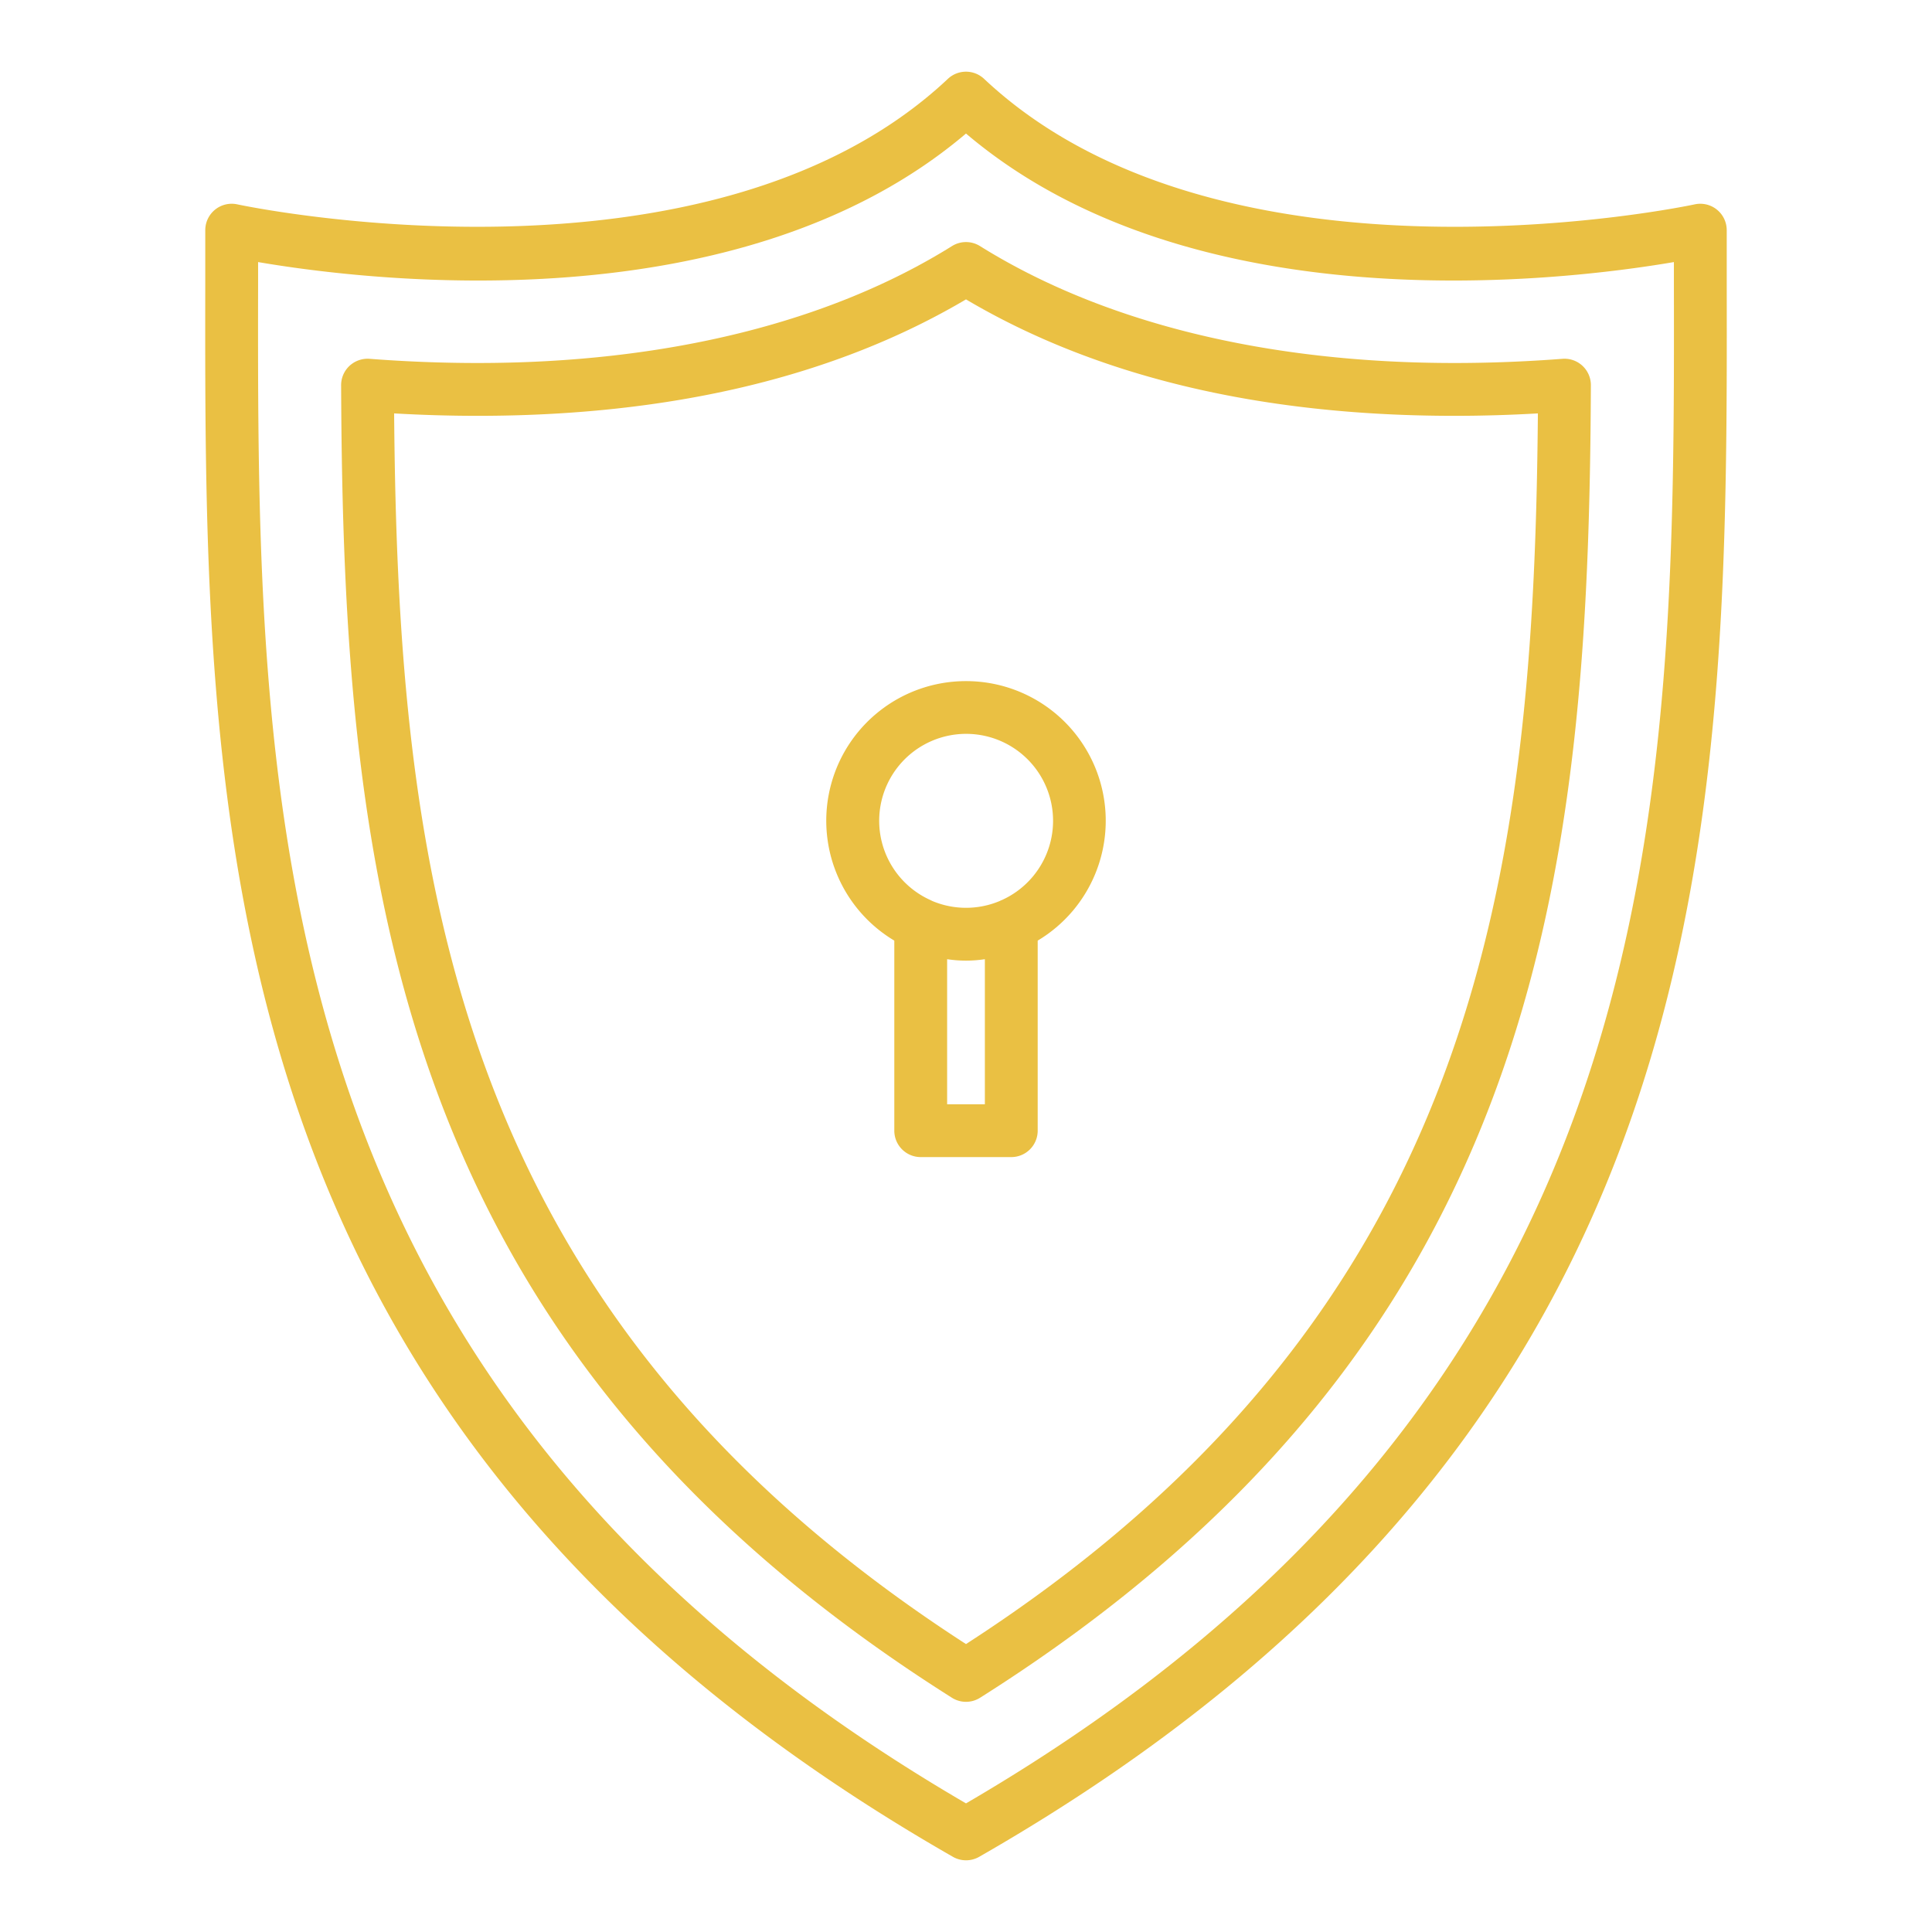
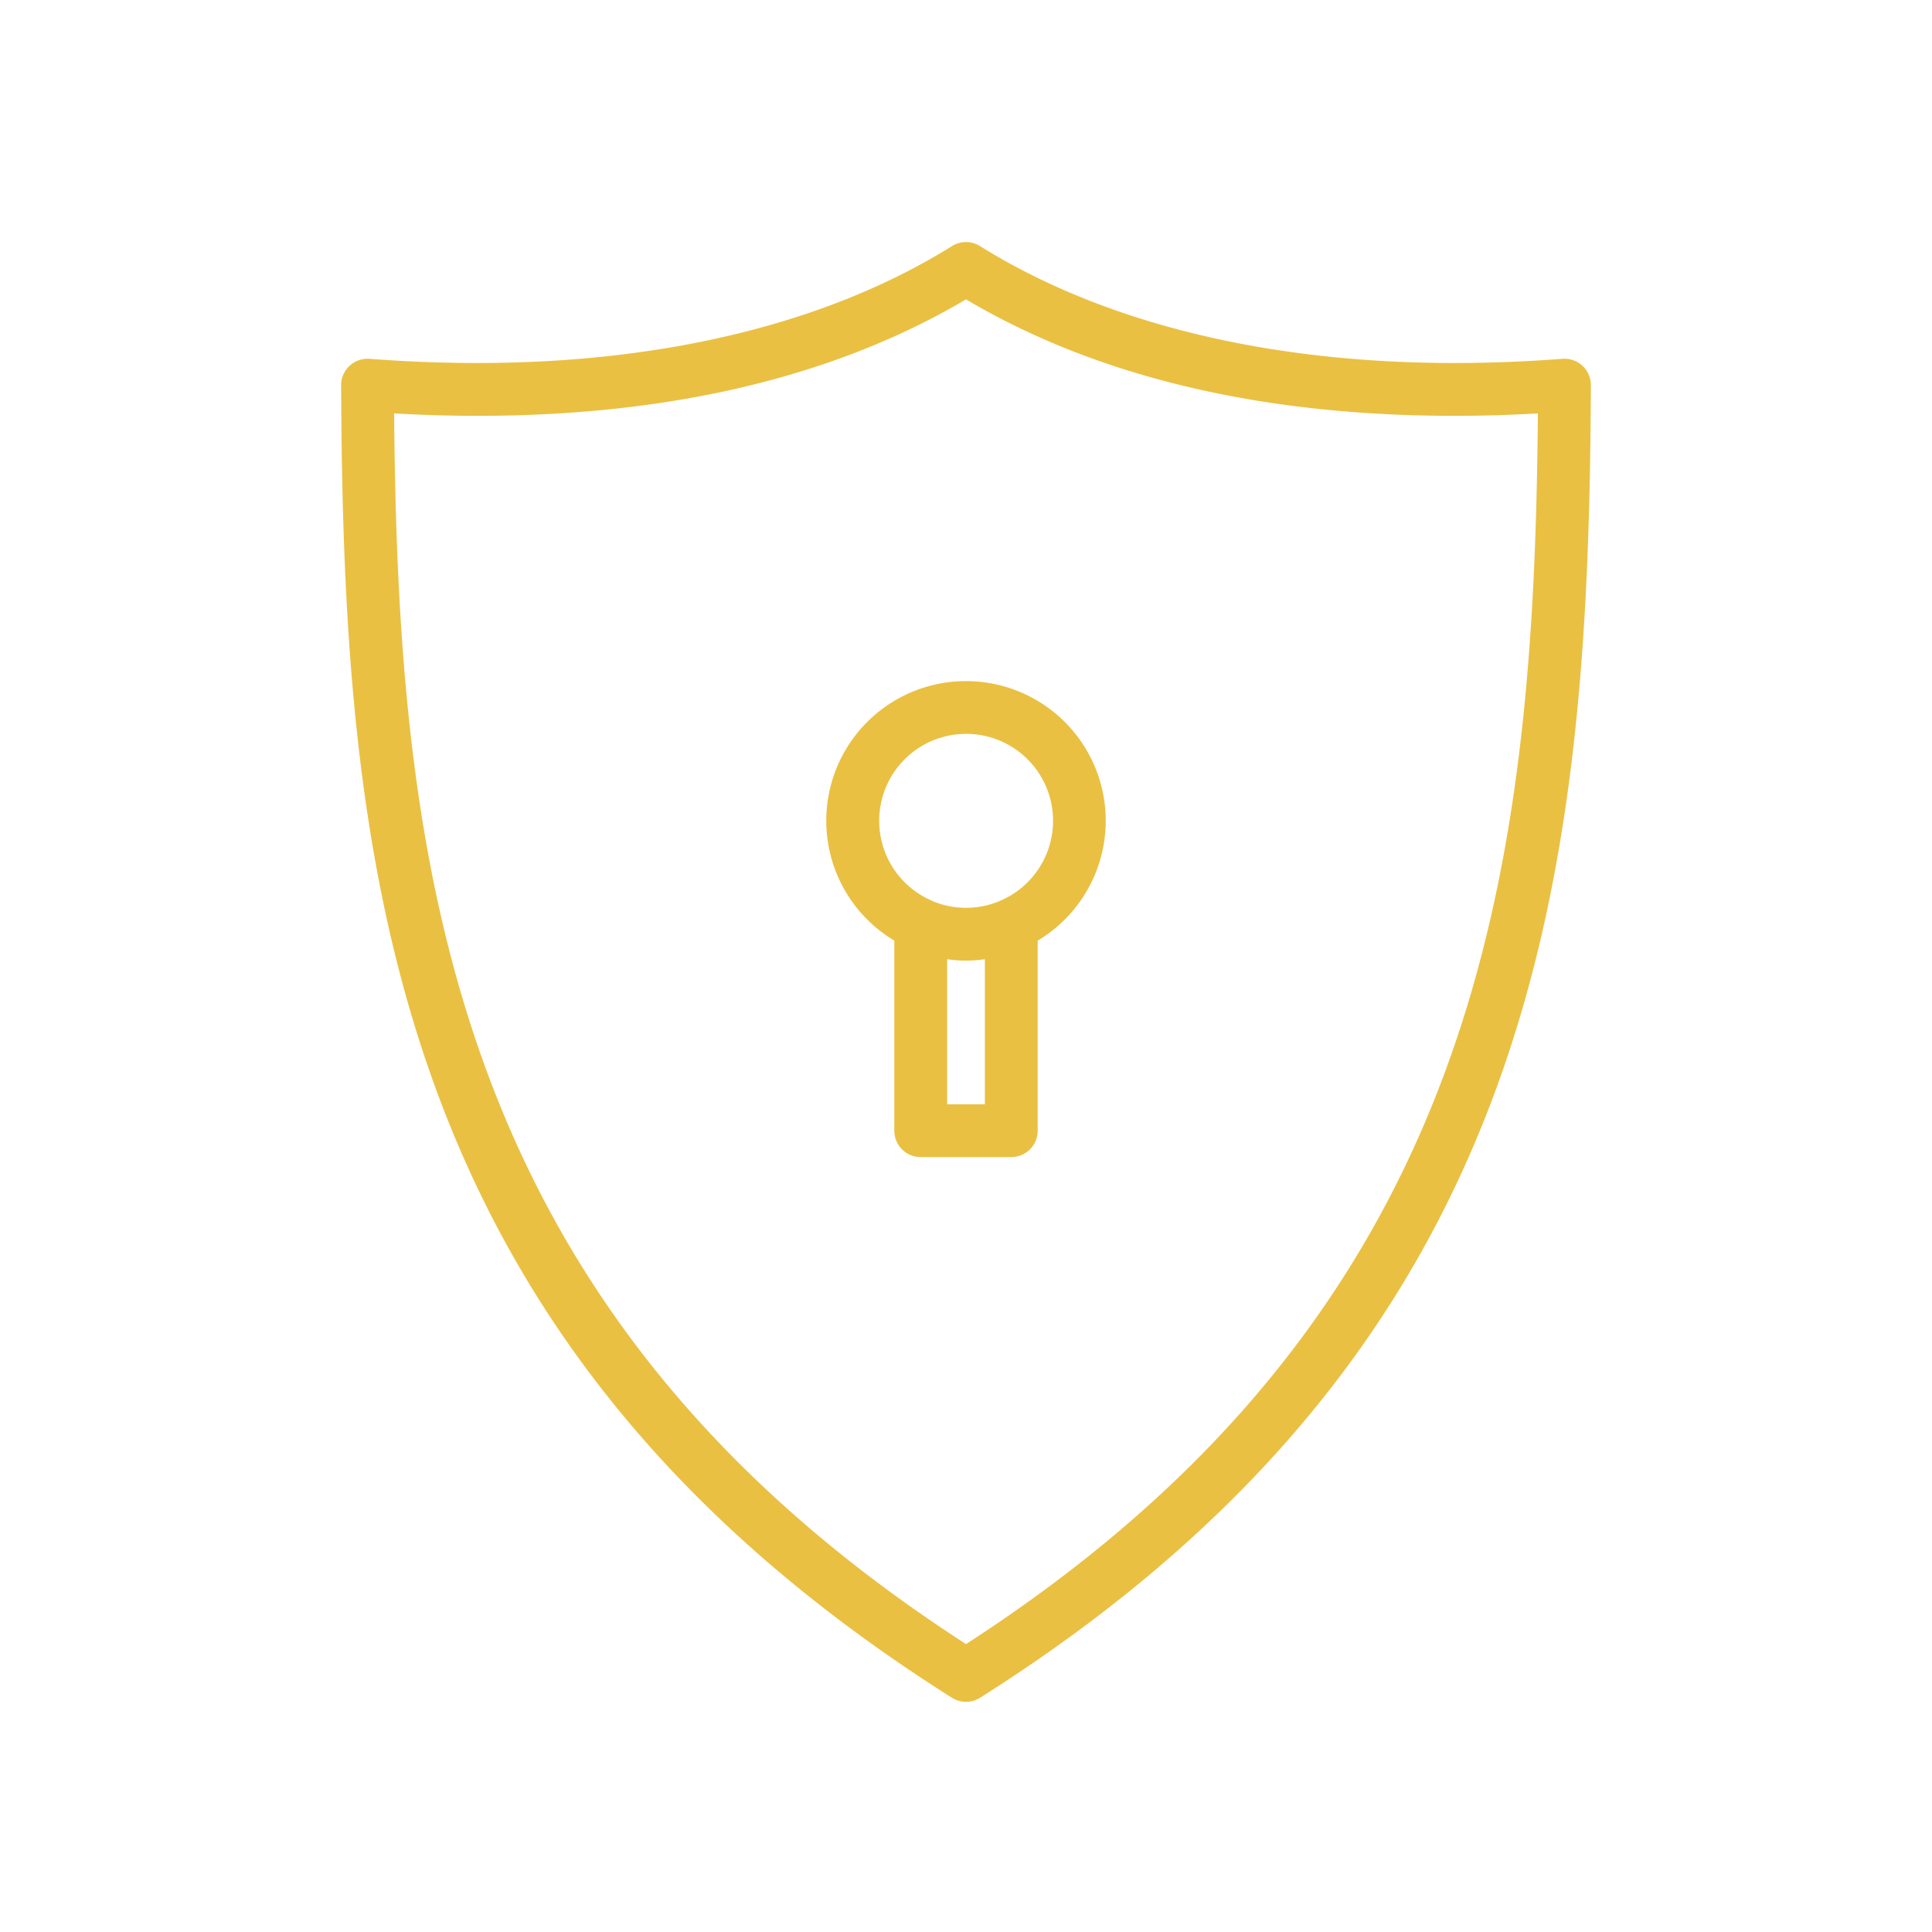
<svg xmlns="http://www.w3.org/2000/svg" id="Layer_1" viewBox="0 0 128 128" data-name="Layer 1">
-   <path d="m114.4 18.635v-3.385a1.751 1.751 0 0 0 -2.124-1.71c-.309.069-31.2 6.611-47.077-8.315a1.751 1.751 0 0 0 -2.4 0c-15.871 14.927-46.764 8.383-47.074 8.315a1.751 1.751 0 0 0 -2.125 1.71v3.386c-.052 35.6-.11 75.946 49.533 104.383a1.754 1.754 0 0 0 1.74 0c49.641-28.437 49.582-68.786 49.527-104.384zm-50.4 100.844c-47.008-27.4-46.953-66.4-46.9-100.838v-1.278c7.374 1.261 31.881 4.237 46.9-8.516 15.018 12.755 39.526 9.775 46.9 8.516v1.277c.053 34.434.108 73.436-46.9 100.839z" fill="#000000" style="fill: rgb(234, 192, 67);" />
  <path d="m103.518 23.772c-2.414.185-4.822.278-7.158.278-12.444 0-23.314-2.679-31.433-7.747a1.751 1.751 0 0 0 -1.854 0c-8.119 5.068-18.989 7.747-31.433 7.747-2.336 0-4.744-.093-7.157-.278a1.768 1.768 0 0 0 -1.325.464 1.75 1.75 0 0 0 -.558 1.289c.139 32.437 3.337 63.5 40.465 86.954a1.748 1.748 0 0 0 1.87 0c37.127-23.459 40.327-54.517 40.465-86.954a1.749 1.749 0 0 0 -1.882-1.753zm-39.518 85.152c-34.052-22-37.632-51.068-37.888-81.535 1.864.107 3.716.161 5.528.161 12.825 0 23.706-2.6 32.36-7.715 8.654 5.12 19.535 7.715 32.36 7.715 1.812 0 3.664-.054 5.529-.161-.256 30.467-3.837 59.54-37.889 81.535z" fill="#000000" style="fill: rgb(234, 192, 67);" />
  <path d="m64 45.126a9.25 9.25 0 0 0 -4.75 17.192v12.592a1.75 1.75 0 0 0 1.75 1.75h6a1.749 1.749 0 0 0 1.75-1.75v-12.592a9.25 9.25 0 0 0 -4.75-17.192zm1.25 28.034h-2.5v-9.611a8.271 8.271 0 0 0 2.5 0zm1.1-13.522c-.037.015-.072.035-.108.053a5.759 5.759 0 0 1 -4.48 0c-.035-.017-.069-.036-.1-.051a5.76 5.76 0 1 1 4.693 0z" fill="#000000" style="fill: rgb(234, 192, 67);" />
</svg>